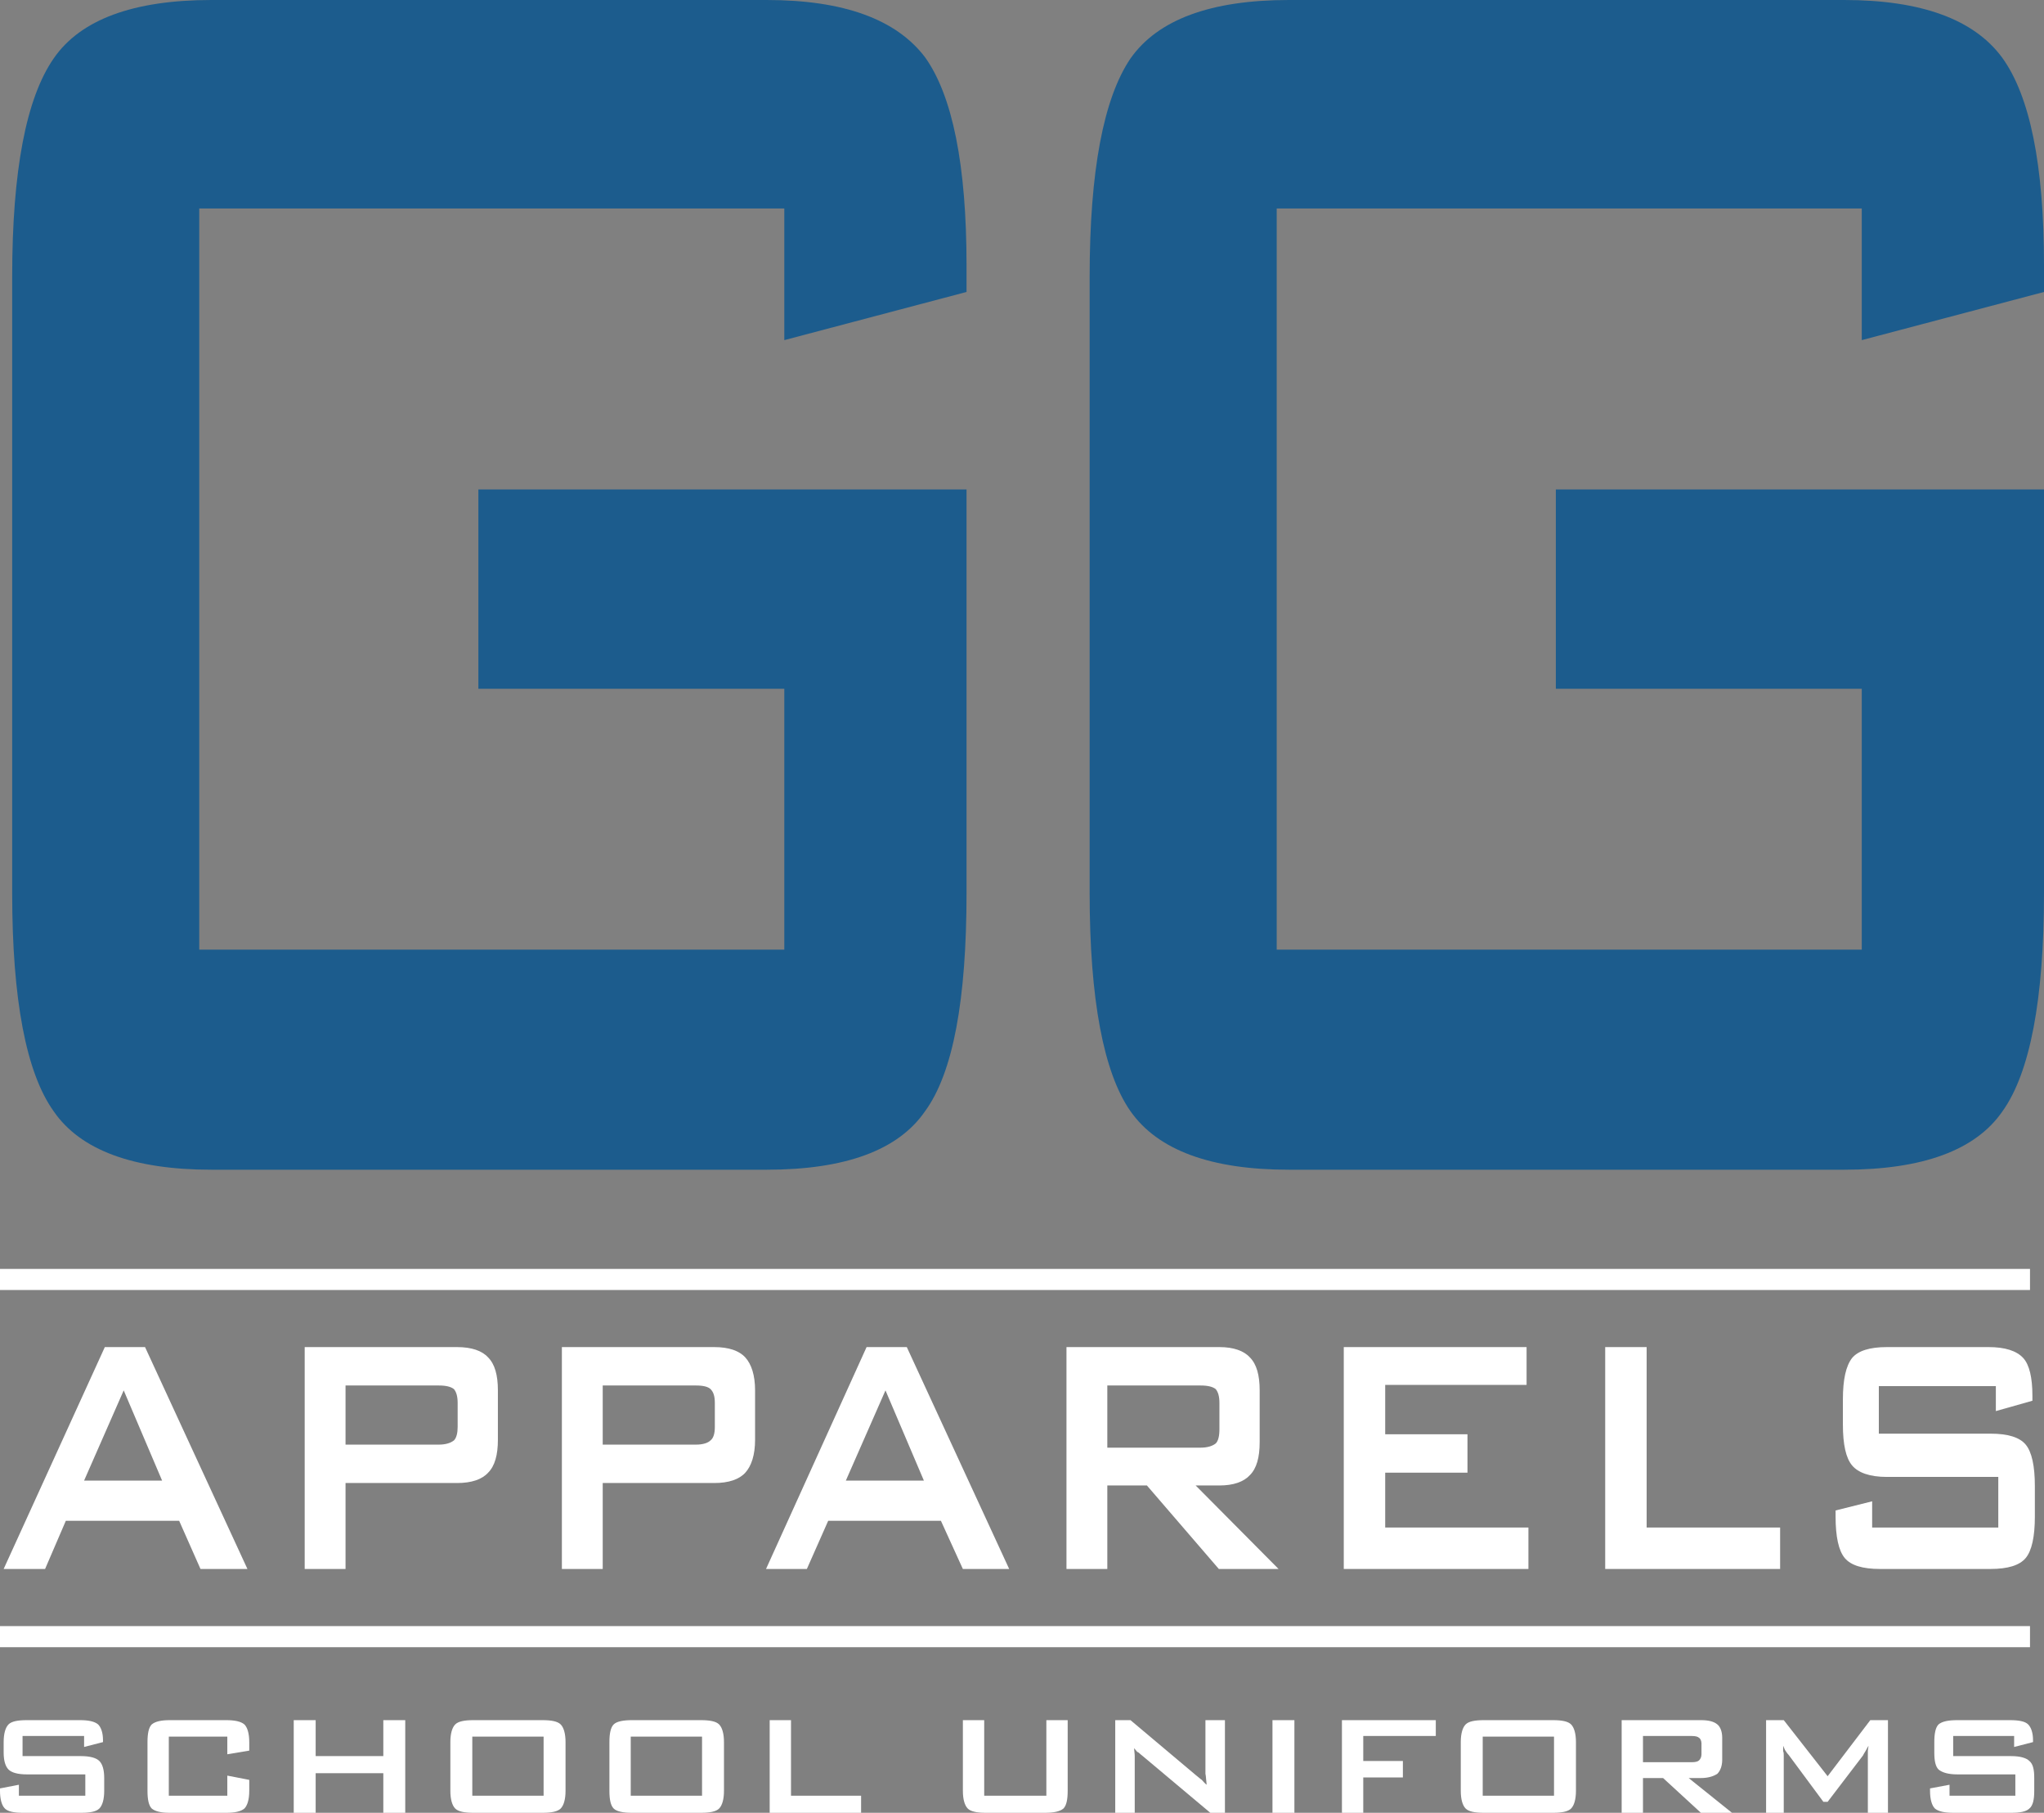
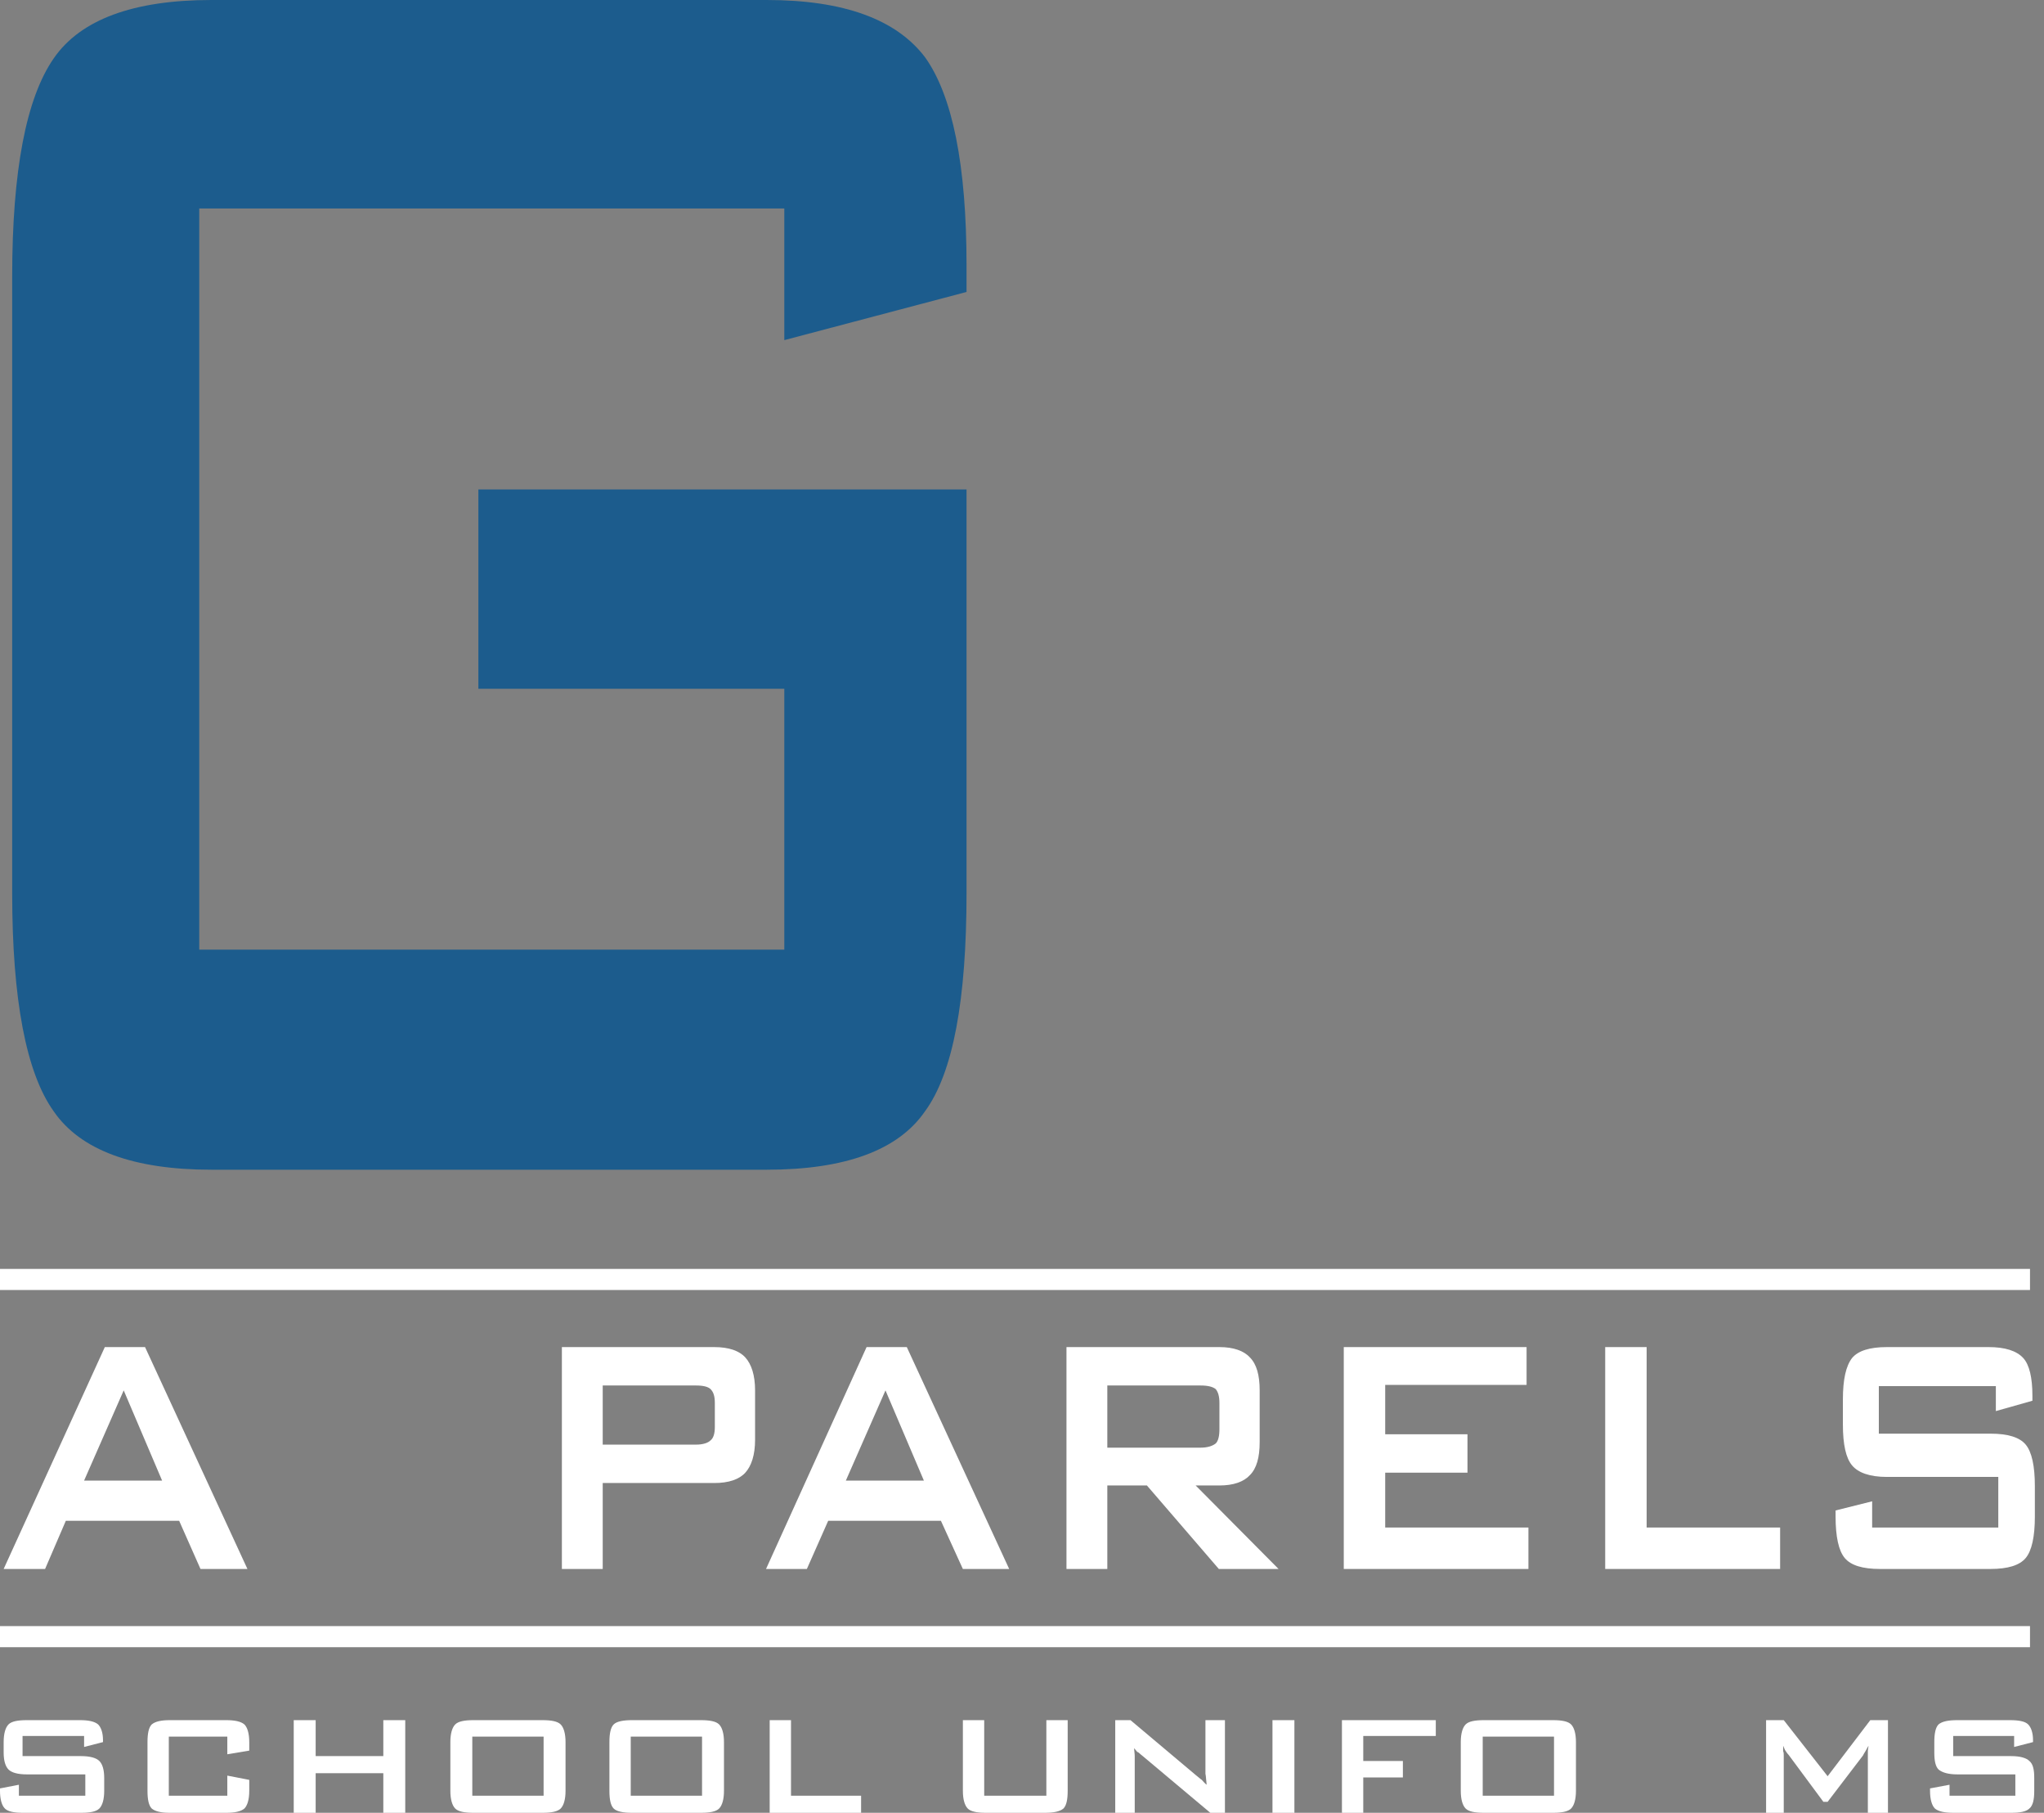
<svg xmlns="http://www.w3.org/2000/svg" width="96.15px" height="85.256px" viewBox="0 0 96.15 85.256" version="1.1">
  <rect x="0" y="0" width="96.15" height="85.256" fill="#808080" stroke="none" />
  <title>logo-2</title>
  <g id="Page-1" stroke="none" stroke-width="1" fill="none" fill-rule="evenodd">
    <g id="Artboard" transform="translate(-0.584, -0.989)">
      <g id="logo-2" transform="translate(0.584, 0.989)">
        <path d="M36.894,9.804 L9.373,9.804 L9.373,44.663 L36.894,44.663 L36.894,32.394 L22.503,32.394 L22.503,23.02 L45.466,23.02 L45.466,41.997 C45.466,47.014 44.835,50.454 43.516,52.26 C42.255,54.095 39.761,55.012 36.063,55.012 L9.947,55.012 C6.277,55.012 3.783,54.095 2.522,52.26 C1.232,50.454 0.573,47.014 0.573,41.997 L0.573,13.015 C0.573,8.027 1.232,4.615 2.522,2.752 C3.783,0.917 6.277,-3.55271368e-15 9.947,-3.55271368e-15 L36.063,-3.55271368e-15 C39.703,-3.55271368e-15 42.169,0.917 43.516,2.695 C44.806,4.501 45.466,7.769 45.466,12.47 L45.466,13.731 L36.894,15.996 L36.894,9.804 Z" id="Fill-10" fill="#1C5C8D" fill-rule="nonzero" />
-         <path d="M87.578,9.804 L60.057,9.804 L60.057,44.663 L87.578,44.663 L87.578,32.394 L73.187,32.394 L73.187,23.02 L96.15,23.02 L96.15,41.997 C96.15,47.014 95.49,50.454 94.2,52.26 C92.939,54.095 90.445,55.012 86.747,55.012 L60.631,55.012 C56.961,55.012 54.467,54.095 53.177,52.26 C51.916,50.454 51.257,47.014 51.257,41.997 L51.257,13.015 C51.257,8.027 51.916,4.615 53.177,2.752 C54.467,0.917 56.961,-3.55271368e-15 60.631,-3.55271368e-15 L86.747,-3.55271368e-15 C90.387,-3.55271368e-15 92.853,0.917 94.171,2.695 C95.49,4.501 96.15,7.769 96.15,12.47 L96.15,13.731 L87.578,15.996 L87.578,9.804 Z" id="Fill-12" fill="#1C5C8D" fill-rule="nonzero" />
        <path d="M0.172,73.789 L4.931,63.354 L6.823,63.354 L11.639,73.789 L9.431,73.789 L8.428,71.524 L3.096,71.524 L2.121,73.789 L0.172,73.789 Z M3.956,69.632 L7.625,69.632 L5.819,65.39 L3.956,69.632 Z" id="Fill-14" fill="#FFFFFF" fill-rule="nonzero" />
-         <path d="M14.333,73.789 L14.333,63.354 L21.5,63.354 C22.188,63.354 22.675,63.526 22.962,63.841 C23.277,64.157 23.421,64.673 23.421,65.39 L23.421,67.712 C23.421,68.428 23.277,68.944 22.962,69.26 C22.675,69.575 22.188,69.747 21.5,69.747 L16.254,69.747 L16.254,73.789 L14.333,73.789 Z M20.64,65.16 L16.254,65.16 L16.254,67.941 L20.64,67.941 C20.984,67.941 21.213,67.855 21.356,67.74 C21.471,67.626 21.528,67.396 21.528,67.11 L21.528,65.992 C21.528,65.676 21.471,65.476 21.356,65.332 C21.213,65.218 20.984,65.16 20.64,65.16 L20.64,65.16 Z" id="Fill-16" fill="#FFFFFF" fill-rule="nonzero" />
        <path d="M26.431,73.789 L26.431,63.354 L33.598,63.354 C34.286,63.354 34.773,63.526 35.06,63.841 C35.347,64.157 35.519,64.673 35.519,65.39 L35.519,67.712 C35.519,68.428 35.347,68.944 35.06,69.26 C34.773,69.575 34.286,69.747 33.598,69.747 L28.352,69.747 L28.352,73.789 L26.431,73.789 Z M32.738,65.16 L28.352,65.16 L28.352,67.941 L32.738,67.941 C33.082,67.941 33.311,67.855 33.426,67.74 C33.569,67.626 33.626,67.396 33.626,67.11 L33.626,65.992 C33.626,65.676 33.569,65.476 33.426,65.332 C33.311,65.218 33.082,65.16 32.738,65.16 L32.738,65.16 Z" id="Fill-18" fill="#FFFFFF" fill-rule="nonzero" />
        <path d="M36.034,73.789 L40.764,63.354 L42.656,63.354 L47.472,73.789 L45.293,73.789 L44.261,71.524 L38.958,71.524 L37.955,73.789 L36.034,73.789 Z M39.789,69.632 L43.459,69.632 L41.653,65.39 L39.789,69.632 Z" id="Fill-20" fill="#FFFFFF" fill-rule="nonzero" />
        <path d="M50.167,73.789 L50.167,63.354 L57.362,63.354 C58.022,63.354 58.509,63.526 58.796,63.841 C59.111,64.157 59.255,64.673 59.255,65.39 L59.255,67.826 C59.255,68.543 59.111,69.059 58.796,69.374 C58.509,69.69 58.022,69.862 57.362,69.862 L56.244,69.862 L60.143,73.789 L57.334,73.789 L53.951,69.862 L52.088,69.862 L52.088,73.789 L50.167,73.789 Z M56.474,65.16 L52.088,65.16 L52.088,68.084 L56.474,68.084 C56.818,68.084 57.047,67.998 57.19,67.884 C57.305,67.769 57.362,67.54 57.362,67.224 L57.362,65.992 C57.362,65.676 57.305,65.476 57.19,65.332 C57.047,65.218 56.818,65.16 56.474,65.16 L56.474,65.16 Z" id="Fill-22" fill="#FFFFFF" fill-rule="nonzero" />
        <polygon id="Fill-24" fill="#FFFFFF" fill-rule="nonzero" points="63.211 73.789 63.211 63.354 71.811 63.354 71.811 65.132 65.16 65.132 65.16 67.454 69.03 67.454 69.03 69.26 65.16 69.26 65.16 71.84 71.897 71.84 71.897 73.789" />
        <polygon id="Fill-26" fill="#FFFFFF" fill-rule="nonzero" points="75.509 73.789 75.509 63.354 77.458 63.354 77.458 71.84 83.737 71.84 83.737 73.789" />
        <path d="M93.885,65.189 L88.381,65.189 L88.381,67.425 L93.627,67.425 C94.458,67.425 95.003,67.597 95.29,67.941 C95.576,68.285 95.72,68.944 95.72,69.89 L95.72,71.324 C95.72,72.27 95.576,72.929 95.29,73.273 C95.003,73.617 94.458,73.789 93.627,73.789 L88.438,73.789 C87.607,73.789 87.062,73.617 86.776,73.273 C86.489,72.929 86.346,72.27 86.346,71.324 L86.346,71.037 L88.066,70.607 L88.066,71.84 L94,71.84 L94,69.46 L88.754,69.46 C87.951,69.46 87.406,69.26 87.12,68.916 C86.833,68.572 86.69,67.941 86.69,66.995 L86.69,65.82 C86.69,64.874 86.833,64.243 87.12,63.87 C87.406,63.526 87.951,63.354 88.754,63.354 L93.541,63.354 C94.315,63.354 94.86,63.526 95.175,63.87 C95.462,64.186 95.605,64.788 95.605,65.648 L95.605,65.877 L93.885,66.364 L93.885,65.189 Z" id="Fill-28" fill="#FFFFFF" fill-rule="nonzero" />
        <line x1="0" y1="60.173" x2="95.491" y2="60.173" id="Stroke-30" stroke="#FFFFFF" stroke-width="0.992" />
        <line x1="0" y1="76.972" x2="95.491" y2="76.972" id="Stroke-32" stroke="#FFFFFF" stroke-width="0.992" />
        <path d="M3.956,81.644 L1.061,81.644 L1.061,82.59 L3.813,82.59 C4.243,82.59 4.529,82.676 4.673,82.819 C4.816,82.963 4.902,83.221 4.902,83.622 L4.902,84.224 C4.902,84.625 4.816,84.912 4.673,85.055 C4.529,85.199 4.243,85.256 3.813,85.256 L1.089,85.256 C0.659,85.256 0.373,85.199 0.229,85.055 C0.086,84.912 -3.10862447e-15,84.625 -3.10862447e-15,84.224 L-3.10862447e-15,84.109 L0.889,83.937 L0.889,84.453 L4.013,84.453 L4.013,83.45 L1.261,83.45 C0.831,83.45 0.545,83.364 0.401,83.221 C0.258,83.077 0.172,82.819 0.172,82.418 L0.172,81.931 C0.172,81.529 0.258,81.243 0.401,81.099 C0.545,80.956 0.831,80.899 1.261,80.899 L3.755,80.899 C4.157,80.899 4.443,80.956 4.615,81.099 C4.759,81.243 4.845,81.501 4.845,81.845 L4.845,81.931 L3.956,82.16 L3.956,81.644 Z" id="Fill-34" fill="#FFFFFF" fill-rule="nonzero" />
        <path d="M10.693,81.673 L7.941,81.673 L7.941,84.454 L10.693,84.454 L10.693,83.508 L11.725,83.708 L11.725,84.224 C11.725,84.626 11.639,84.912 11.496,85.056 C11.324,85.199 11.037,85.256 10.636,85.256 L7.998,85.256 C7.597,85.256 7.31,85.199 7.138,85.056 C6.995,84.912 6.938,84.626 6.938,84.224 L6.938,81.931 C6.938,81.53 6.995,81.243 7.138,81.1 C7.31,80.956 7.597,80.899 7.998,80.899 L10.636,80.899 C11.037,80.899 11.324,80.956 11.496,81.1 C11.639,81.243 11.725,81.53 11.725,81.931 L11.725,82.332 L10.693,82.504 L10.693,81.673 Z" id="Fill-36" fill="#FFFFFF" fill-rule="nonzero" />
        <polygon id="Fill-38" fill="#FFFFFF" fill-rule="nonzero" points="13.817 85.256 13.817 80.899 14.849 80.899 14.849 82.59 18.031 82.59 18.031 80.899 19.063 80.899 19.063 85.256 18.031 85.256 18.031 83.393 14.849 83.393 14.849 85.256" />
        <path d="M22.217,84.454 L25.571,84.454 L25.571,81.673 L22.217,81.673 L22.217,84.454 Z M21.185,81.931 C21.185,81.53 21.271,81.243 21.414,81.1 C21.557,80.956 21.844,80.899 22.274,80.899 L25.514,80.899 C25.944,80.899 26.23,80.956 26.374,81.1 C26.517,81.243 26.603,81.53 26.603,81.931 L26.603,84.224 C26.603,84.626 26.517,84.912 26.374,85.056 C26.23,85.199 25.944,85.256 25.514,85.256 L22.274,85.256 C21.844,85.256 21.557,85.199 21.414,85.056 C21.271,84.912 21.185,84.626 21.185,84.224 L21.185,81.931 Z" id="Fill-40" fill="#FFFFFF" fill-rule="nonzero" />
        <path d="M29.67,84.454 L33.024,84.454 L33.024,81.673 L29.67,81.673 L29.67,84.454 Z M28.667,81.931 C28.667,81.53 28.724,81.243 28.868,81.1 C29.011,80.956 29.326,80.899 29.728,80.899 L32.967,80.899 C33.397,80.899 33.684,80.956 33.827,81.1 C33.97,81.243 34.056,81.53 34.056,81.931 L34.056,84.224 C34.056,84.626 33.97,84.912 33.827,85.056 C33.684,85.199 33.397,85.256 32.967,85.256 L29.728,85.256 C29.326,85.256 29.011,85.199 28.868,85.056 C28.724,84.912 28.667,84.626 28.667,84.224 L28.667,81.931 Z" id="Fill-42" fill="#FFFFFF" fill-rule="nonzero" />
        <polygon id="Fill-43" fill="#FFFFFF" fill-rule="nonzero" points="36.206 85.256 36.206 80.899 37.209 80.899 37.209 84.453 40.506 84.453 40.506 85.256" />
        <path d="M46.297,80.899 L46.297,84.454 L49.221,84.454 L49.221,80.899 L50.224,80.899 L50.224,84.224 C50.224,84.626 50.167,84.912 50.024,85.056 C49.852,85.199 49.565,85.256 49.135,85.256 L46.383,85.256 C45.953,85.256 45.666,85.199 45.523,85.056 C45.38,84.912 45.294,84.626 45.294,84.224 L45.294,80.899 L46.297,80.899 Z" id="Fill-44" fill="#FFFFFF" fill-rule="nonzero" />
        <path d="M52.461,85.256 L52.461,80.899 L53.178,80.899 L56.245,83.479 C56.36,83.565 56.446,83.651 56.532,83.708 C56.618,83.794 56.675,83.88 56.761,83.937 C56.732,83.708 56.732,83.536 56.704,83.421 L56.704,83.192 L56.704,80.899 L57.621,80.899 L57.621,85.256 L56.933,85.256 L53.722,82.561 C53.636,82.504 53.579,82.418 53.493,82.389 C53.436,82.332 53.407,82.275 53.35,82.217 C53.35,82.332 53.378,82.475 53.378,82.59 L53.378,82.905 L53.378,85.256 L52.461,85.256 Z" id="Fill-45" fill="#FFFFFF" fill-rule="nonzero" />
        <polygon id="Fill-46" fill="#FFFFFF" fill-rule="nonzero" points="59.857 85.256 60.889 85.256 60.889 80.899 59.857 80.899" />
        <polygon id="Fill-47" fill="#FFFFFF" fill-rule="nonzero" points="63.125 85.256 63.125 80.899 67.54 80.899 67.54 81.644 64.128 81.644 64.128 82.819 65.992 82.819 65.992 83.593 64.128 83.593 64.128 85.256" />
        <path d="M69.747,84.454 L73.101,84.454 L73.101,81.673 L69.747,81.673 L69.747,84.454 Z M68.715,81.931 C68.715,81.53 68.801,81.243 68.944,81.1 C69.088,80.956 69.374,80.899 69.804,80.899 L73.044,80.899 C73.474,80.899 73.761,80.956 73.904,81.1 C74.047,81.243 74.133,81.53 74.133,81.931 L74.133,84.224 C74.133,84.626 74.047,84.912 73.904,85.056 C73.761,85.199 73.474,85.256 73.044,85.256 L69.804,85.256 C69.374,85.256 69.088,85.199 68.944,85.056 C68.801,84.912 68.715,84.626 68.715,84.224 L68.715,81.931 Z" id="Fill-48" fill="#FFFFFF" fill-rule="nonzero" />
-         <path d="M76.283,85.256 L76.283,80.899 L80.01,80.899 C80.354,80.899 80.612,80.956 80.784,81.099 C80.927,81.214 81.013,81.443 81.013,81.73 L81.013,82.762 C81.013,83.049 80.927,83.278 80.784,83.421 C80.612,83.536 80.354,83.622 80.01,83.622 L79.436,83.622 L81.472,85.256 L80.01,85.256 L78.232,83.622 L77.286,83.622 L77.286,85.256 L76.283,85.256 Z M79.58,81.644 L77.286,81.644 L77.286,82.877 L79.58,82.877 C79.752,82.877 79.866,82.848 79.924,82.791 C79.981,82.733 80.038,82.647 80.038,82.504 L80.038,81.988 C80.038,81.873 79.981,81.759 79.924,81.73 C79.866,81.673 79.752,81.644 79.58,81.644 L79.58,81.644 Z" id="Fill-49" fill="#FFFFFF" fill-rule="nonzero" />
        <path d="M83.077,85.256 L83.077,80.899 L83.908,80.899 L85.972,83.536 L87.979,80.899 L88.81,80.899 L88.81,85.256 L87.864,85.256 L87.864,82.561 L87.864,82.361 C87.864,82.275 87.893,82.189 87.893,82.103 C87.836,82.217 87.778,82.303 87.75,82.361 C87.692,82.447 87.664,82.504 87.635,82.561 L85.972,84.74 L85.772,84.74 L84.138,82.533 C84.08,82.475 84.023,82.389 83.966,82.303 C83.937,82.246 83.908,82.16 83.88,82.103 L83.88,82.361 C83.908,82.418 83.908,82.504 83.908,82.561 L83.908,85.256 L83.077,85.256 Z" id="Fill-50" fill="#FFFFFF" fill-rule="nonzero" />
        <path d="M94.745,81.644 L91.878,81.644 L91.878,82.59 L94.602,82.59 C95.032,82.59 95.318,82.676 95.462,82.819 C95.634,82.963 95.691,83.221 95.691,83.622 L95.691,84.224 C95.691,84.625 95.634,84.912 95.462,85.055 C95.318,85.199 95.032,85.256 94.602,85.256 L91.907,85.256 C91.477,85.256 91.19,85.199 91.018,85.055 C90.875,84.912 90.789,84.625 90.789,84.224 L90.789,84.109 L91.706,83.937 L91.706,84.453 L94.802,84.453 L94.802,83.45 L92.079,83.45 C91.649,83.45 91.362,83.364 91.19,83.221 C91.047,83.077 90.99,82.819 90.99,82.418 L90.99,81.931 C90.99,81.529 91.047,81.243 91.19,81.099 C91.362,80.956 91.649,80.899 92.079,80.899 L94.544,80.899 C94.974,80.899 95.261,80.956 95.404,81.099 C95.548,81.243 95.634,81.501 95.634,81.845 L95.634,81.931 L94.745,82.16 L94.745,81.644 Z" id="Fill-51" fill="#FFFFFF" fill-rule="nonzero" />
      </g>
    </g>
  </g>
</svg>